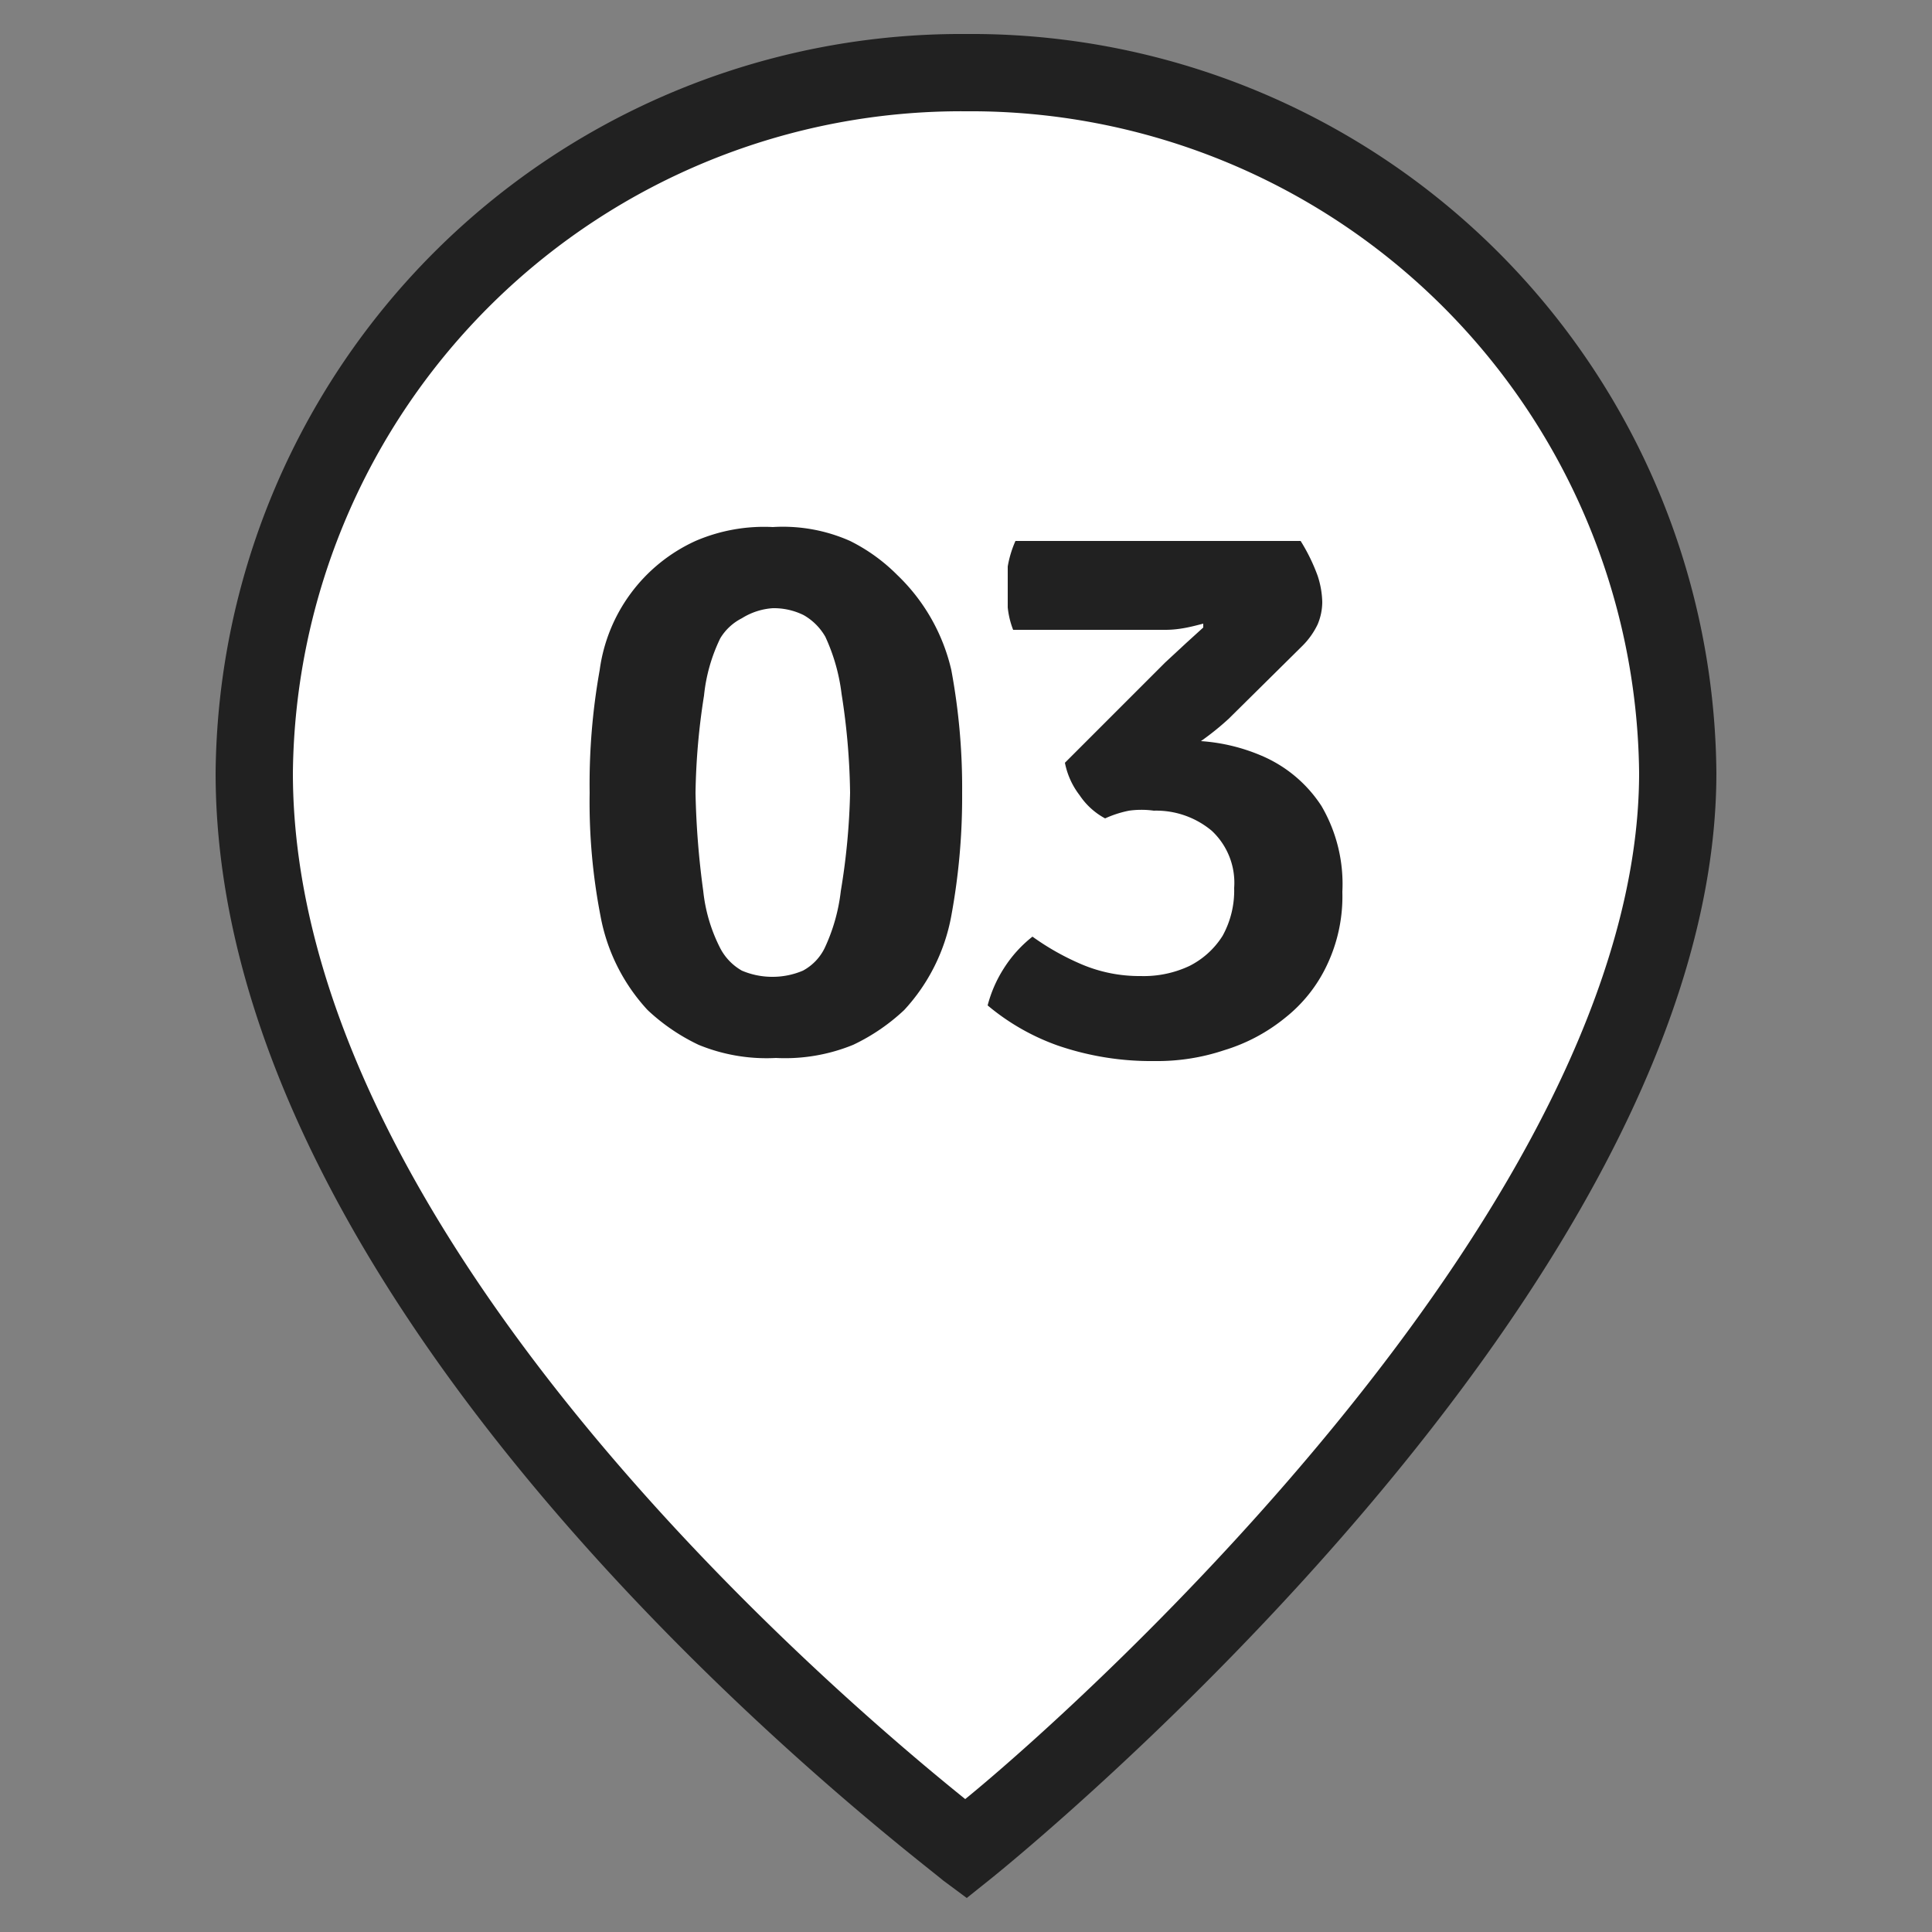
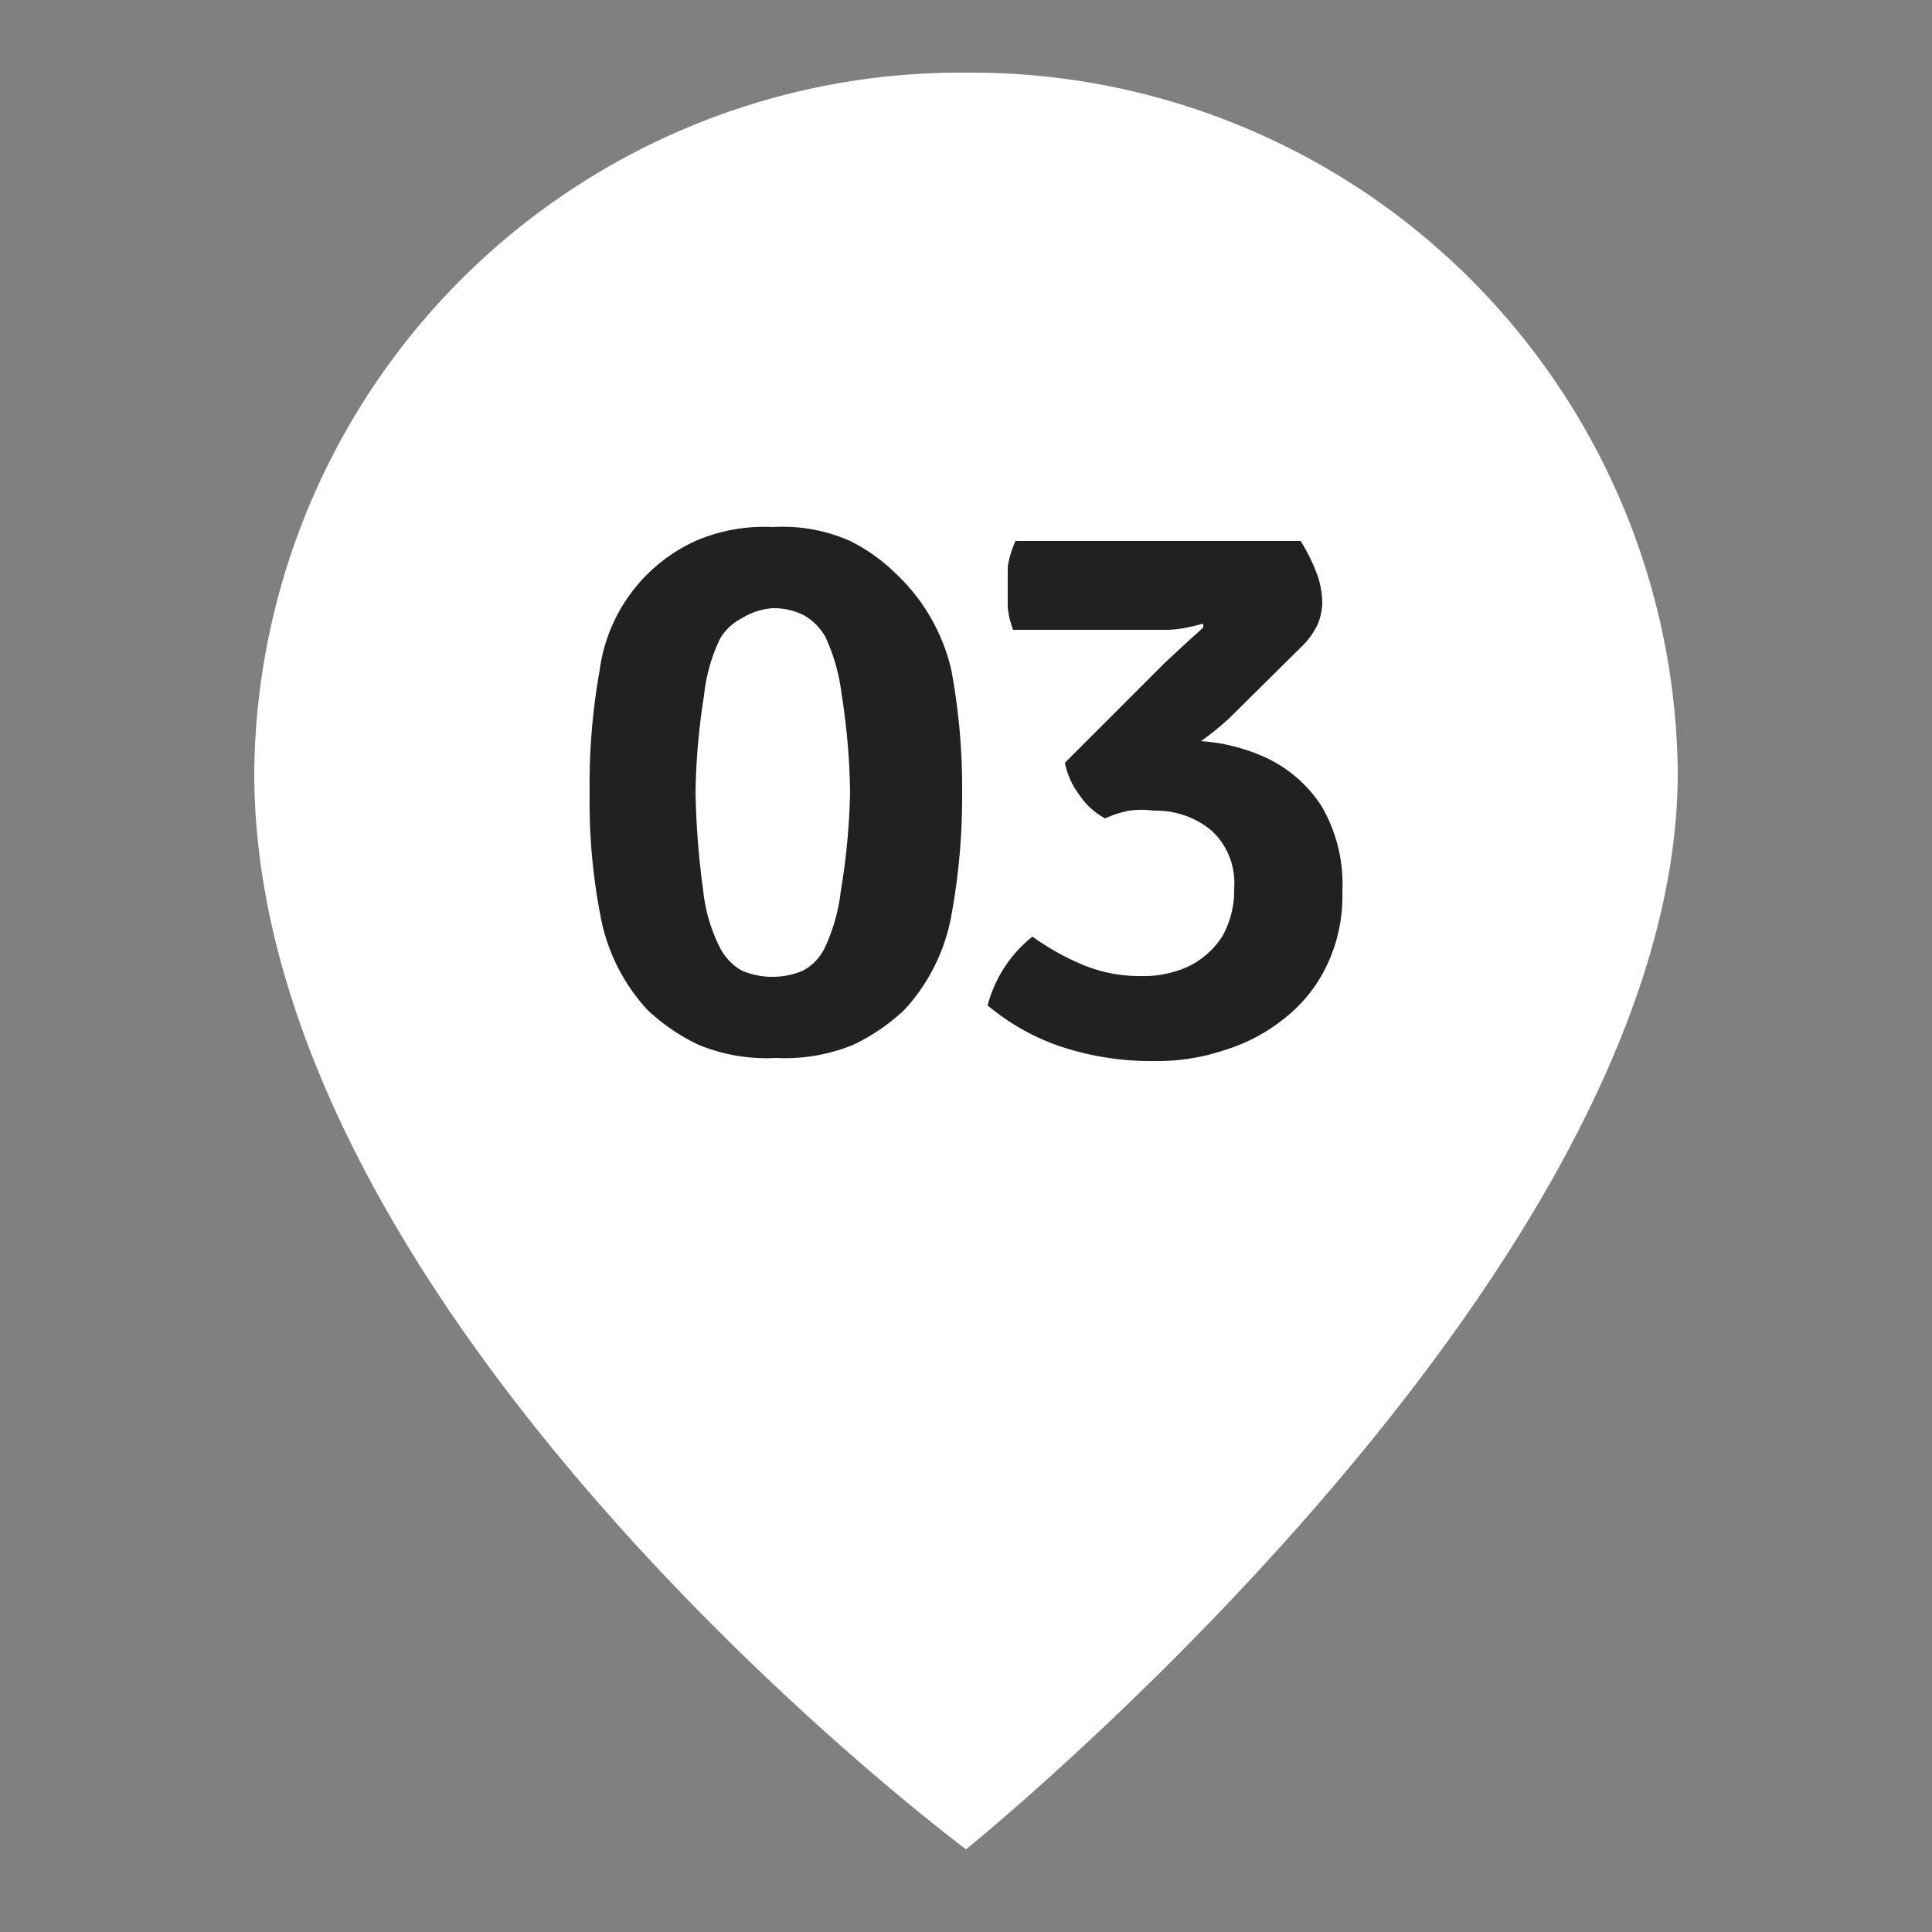
<svg xmlns="http://www.w3.org/2000/svg" id="Слой_1" data-name="Слой 1" viewBox="0 0 25 25">
  <rect x="0" y="0" width="25" height="25" fill="#808080" stroke="none" />
  <defs>
    <style>.cls-1{fill:#fff;}.cls-2{fill:#212121;}</style>
  </defs>
  <path class="cls-1" d="M21.71,10c0,6.51-9.21,13.93-9.21,13.93S3.29,17.08,3.29,10A9.14,9.14,0,0,1,12.5.94,9.14,9.14,0,0,1,21.71,10" />
-   <path class="cls-2" d="M12.51,24.56l-.31-.23C11.82,24,2.79,17.24,2.79,10A9.65,9.65,0,0,1,12.5.44,9.64,9.64,0,0,1,22.21,10c0,6.68-9,14-9.4,14.32Zm0-23.12A8.65,8.65,0,0,0,3.79,10c0,6,7.11,12,8.7,13.28C14.06,22,21.21,15.54,21.21,10A8.65,8.65,0,0,0,12.5,1.44Z" />
  <path class="cls-2" d="M11.61,7.44A2.31,2.31,0,0,0,11,7,2.14,2.14,0,0,0,10,6.82,2.24,2.24,0,0,0,9,7,2.15,2.15,0,0,0,7.76,8.67a8.38,8.38,0,0,0-.13,1.59,7.71,7.71,0,0,0,.14,1.59,2.44,2.44,0,0,0,.61,1.22,2.57,2.57,0,0,0,.66.45,2.31,2.31,0,0,0,1,.17,2.33,2.33,0,0,0,1-.17,2.57,2.57,0,0,0,.66-.45,2.44,2.44,0,0,0,.61-1.22,8.47,8.47,0,0,0,.14-1.59,8.32,8.32,0,0,0-.14-1.59A2.47,2.47,0,0,0,11.61,7.44Zm-.73,4.09a2.37,2.37,0,0,1-.21.74.66.66,0,0,1-.28.29,1,1,0,0,1-.4.08,1,1,0,0,1-.39-.08.71.71,0,0,1-.28-.29,2.1,2.1,0,0,1-.22-.74A10.89,10.89,0,0,1,9,10.26,8.8,8.8,0,0,1,9.11,9a2.2,2.2,0,0,1,.21-.74A.69.69,0,0,1,9.6,8,.86.86,0,0,1,10,7.87a.87.87,0,0,1,.4.09.75.75,0,0,1,.28.28,2.46,2.46,0,0,1,.21.74A8.8,8.8,0,0,1,11,10.26,8.83,8.83,0,0,1,10.88,11.53Z" />
  <path class="cls-2" d="M17.1,10.43a1.73,1.73,0,0,0-.75-.64,2.41,2.41,0,0,0-.81-.2,3.51,3.51,0,0,0,.36-.29l.94-.93a1,1,0,0,0,.21-.29.75.75,0,0,0,.06-.29,1.16,1.16,0,0,0-.06-.34A2.38,2.38,0,0,0,16.83,7H13.14a1.39,1.39,0,0,0-.1.33c0,.12,0,.22,0,.31s0,.13,0,.22a1.11,1.11,0,0,0,.07.29h1.36l.61,0c.2,0,.37-.05.49-.08l0,.05-.22.2-.27.25-.22.22L13.78,9.87a1,1,0,0,0,.19.42.92.92,0,0,0,.33.3,1.41,1.41,0,0,1,.31-.1,1.17,1.17,0,0,1,.32,0,1.12,1.12,0,0,1,.75.26.92.92,0,0,1,.29.74,1.21,1.21,0,0,1-.15.62,1.08,1.08,0,0,1-.43.39,1.39,1.39,0,0,1-.63.13,1.91,1.91,0,0,1-.76-.15,3.31,3.31,0,0,1-.64-.36,1.64,1.64,0,0,0-.37.41,1.67,1.67,0,0,0-.21.48,2.94,2.94,0,0,0,.91.52,3.72,3.72,0,0,0,1.25.2,2.73,2.73,0,0,0,.9-.14,2.31,2.31,0,0,0,.79-.42,1.9,1.9,0,0,0,.54-.68,2.07,2.07,0,0,0,.2-.95A2,2,0,0,0,17.1,10.43Z" />
</svg>